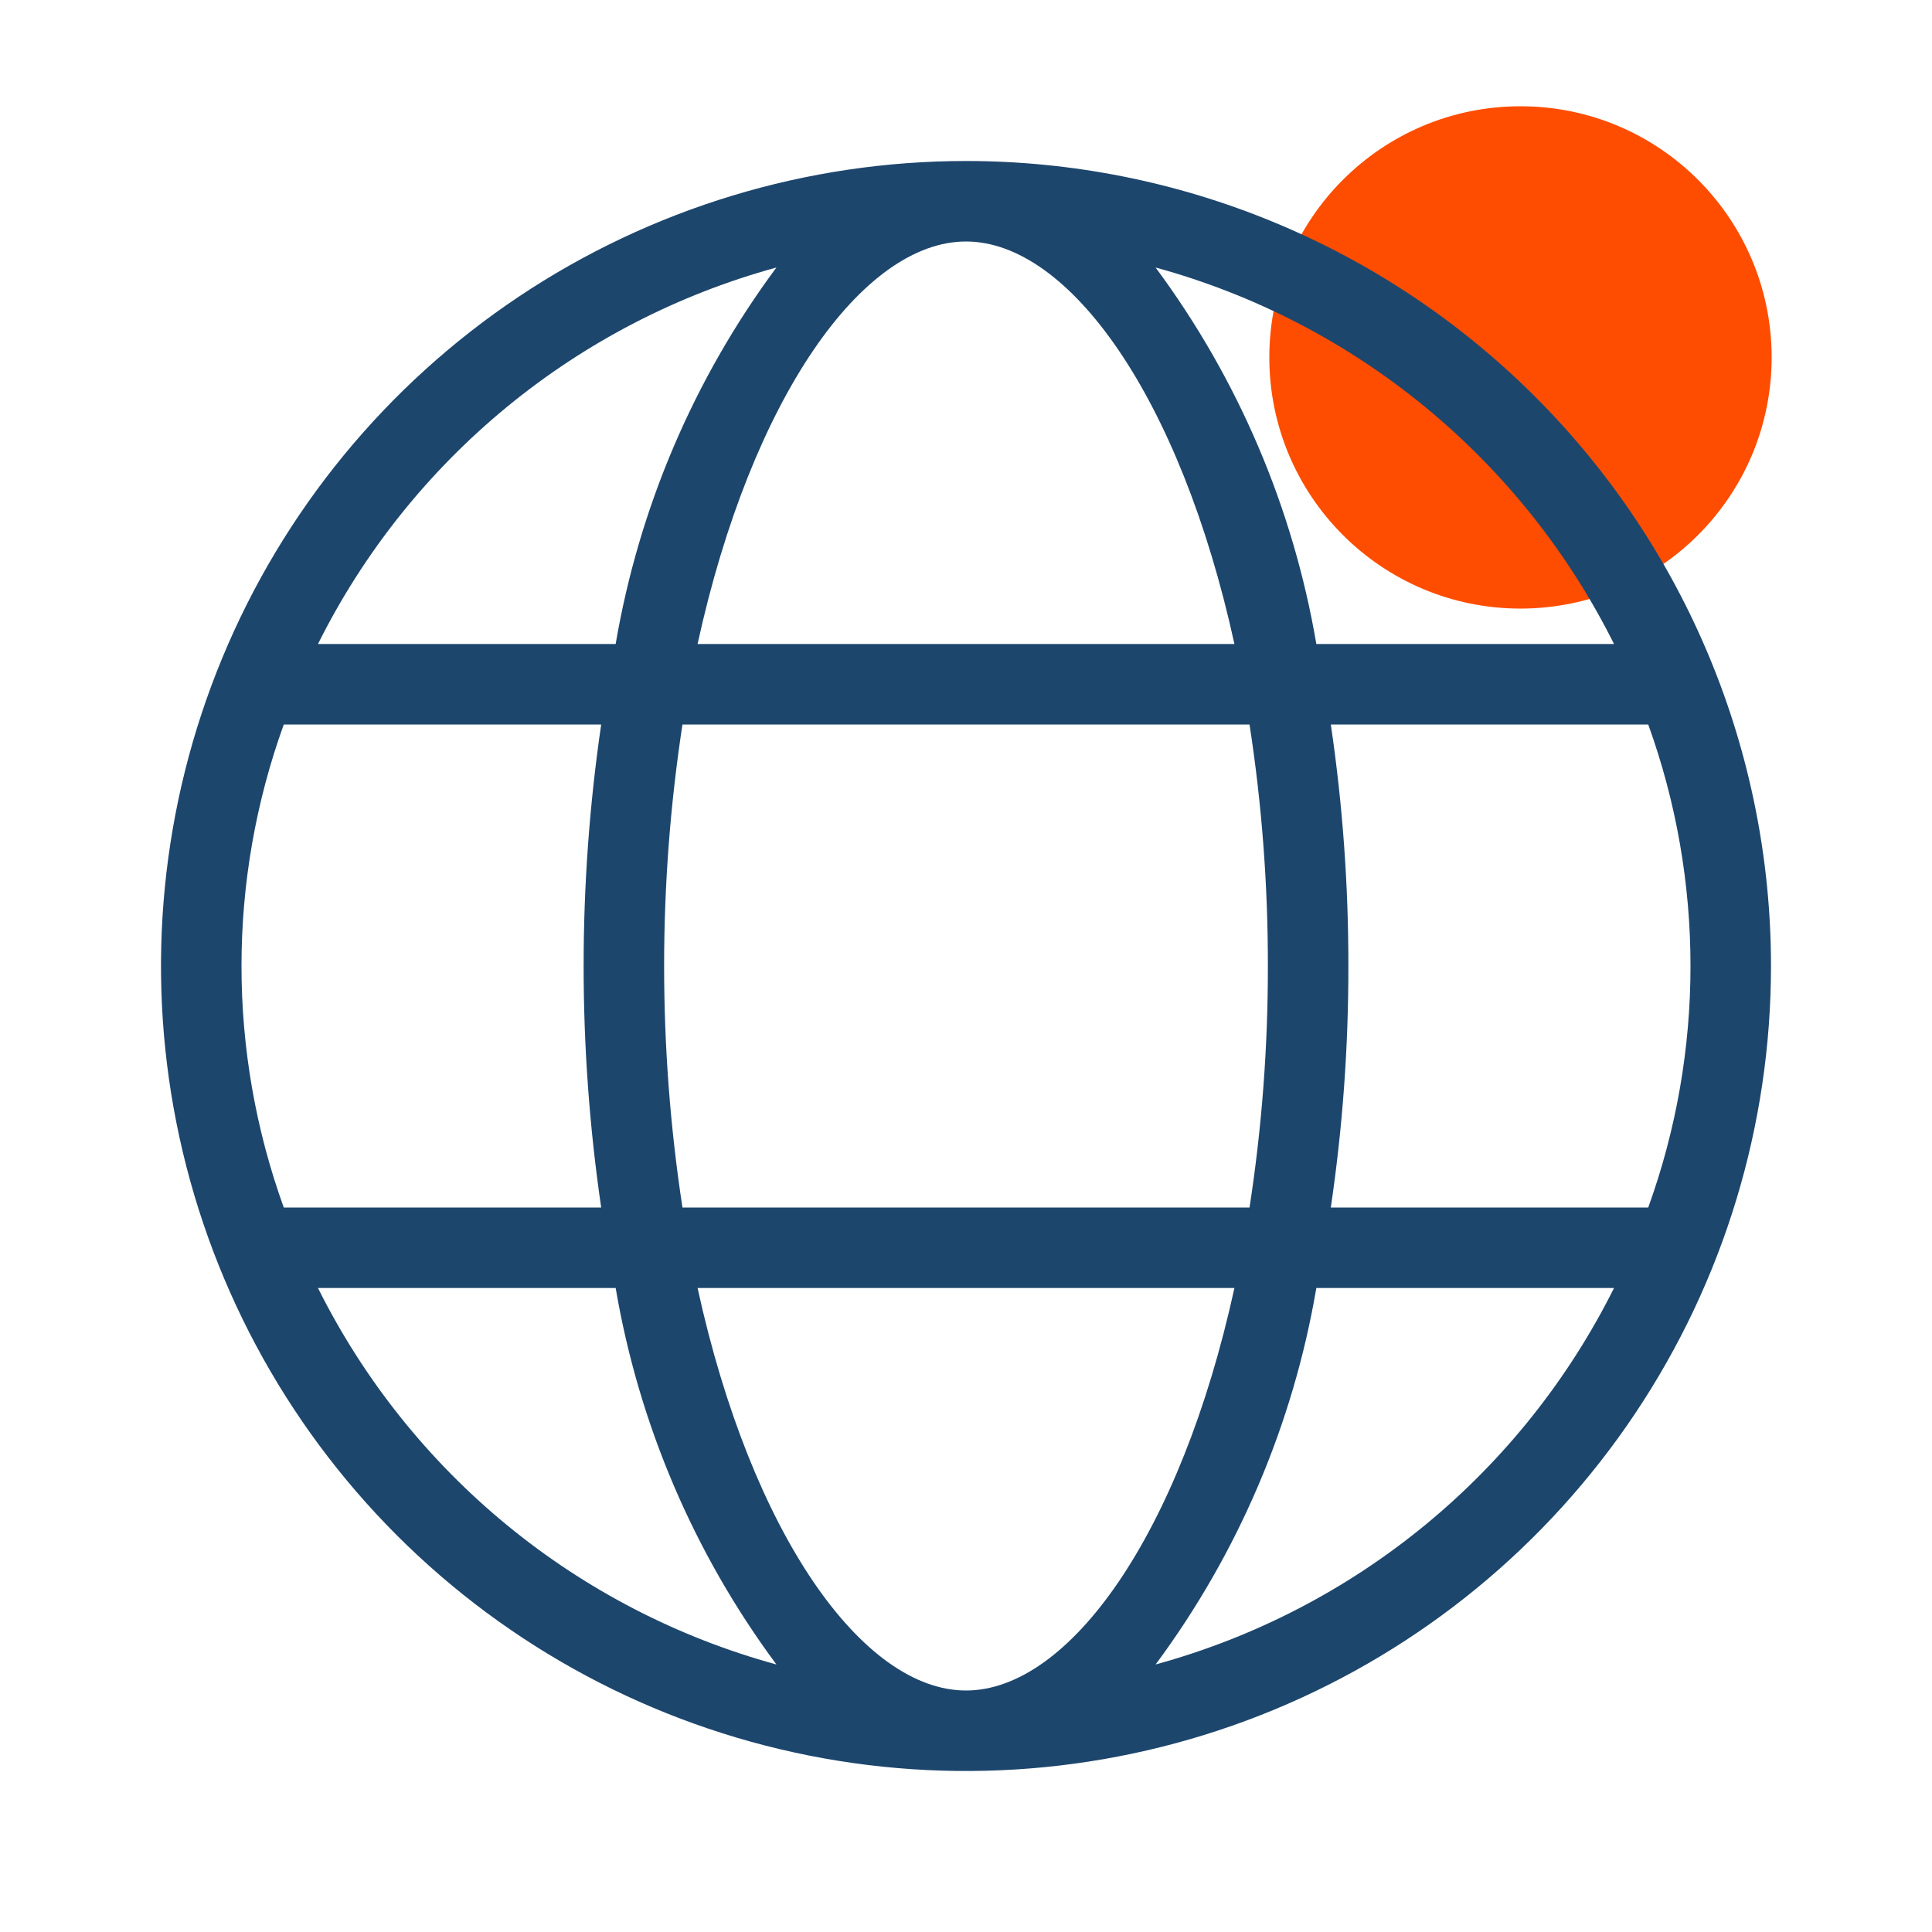
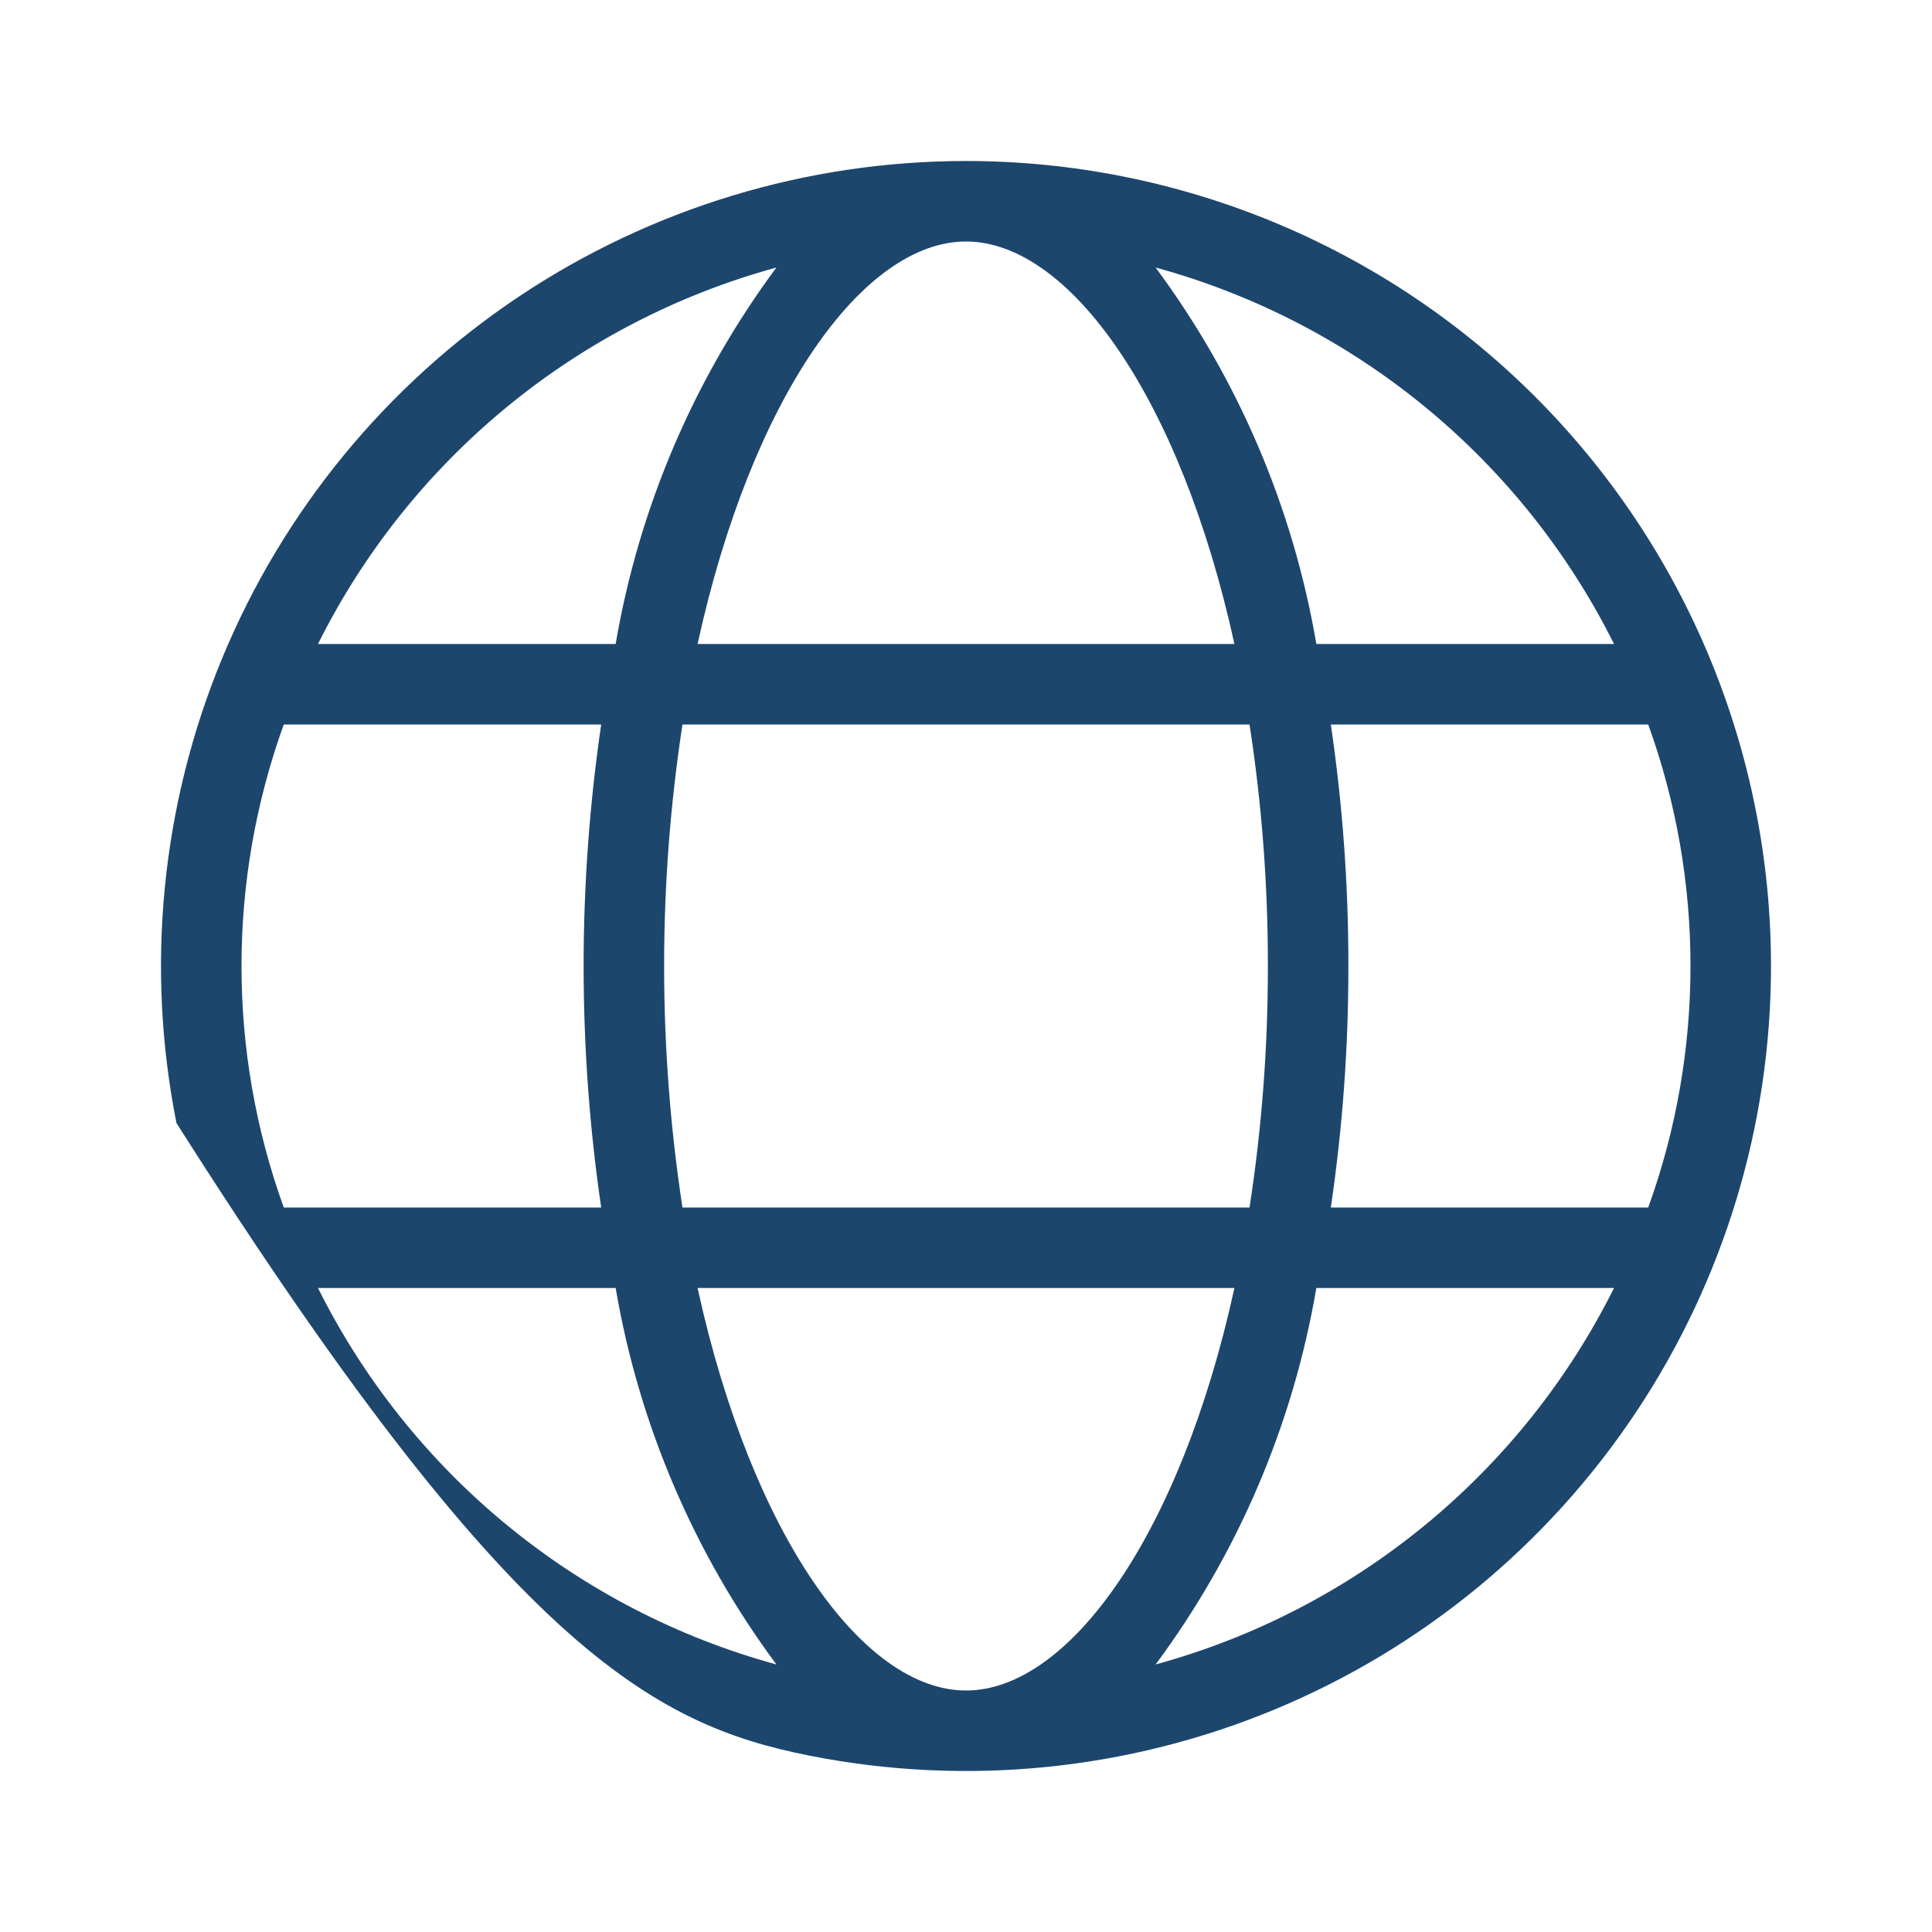
<svg xmlns="http://www.w3.org/2000/svg" width="1000" height="1000" viewBox="0 0 1000 1000" fill="none">
-   <circle cx="787" cy="185" r="130" fill="#FF4D00" />
-   <path d="M500 83.333C417.591 83.333 337.033 107.77 268.512 153.554C199.992 199.338 146.587 264.412 115.05 340.548C83.513 416.683 75.262 500.462 91.339 581.287C107.416 662.112 147.1 736.354 205.372 794.629C263.644 852.9 337.887 892.583 418.712 908.662C499.537 924.737 583.316 916.487 659.45 884.95C735.587 853.412 800.662 800.008 846.445 731.487C892.229 662.966 916.666 582.408 916.666 500C916.666 445.283 905.887 391.101 884.95 340.548C864.012 289.996 833.32 244.063 794.629 205.372C755.937 166.681 710.004 135.989 659.45 115.05C608.9 94.111 554.716 83.333 500 83.333ZM835.416 333.333H681.337C669.3 262.741 640.791 195.981 598.129 138.466C649.162 152.427 696.679 177 737.566 210.579C778.454 244.158 811.8 285.987 835.416 333.333ZM656.25 500C656.304 541.85 653.133 583.637 646.758 625H353.241C340.586 542.146 340.586 457.854 353.241 375H646.758C653.133 416.36 656.304 458.15 656.25 500ZM500 875C446.666 875 389.054 794.462 361.062 666.666H638.937C610.946 794.462 553.358 875 500 875ZM361.062 333.333C389.054 205.537 446.666 125 500 125C553.333 125 610.946 205.537 638.937 333.333H361.062ZM401.871 138.466C359.209 195.982 330.703 262.742 318.662 333.333H164.583C188.202 285.988 221.546 244.159 262.434 210.581C303.323 177.002 350.837 152.428 401.871 138.466ZM146.879 375H311.171C299.054 457.891 299.054 542.108 311.171 625H146.879C117.707 544.221 117.707 455.779 146.879 375ZM164.583 666.666H318.662C330.7 737.258 359.206 804.016 401.871 861.529C350.837 847.566 303.323 822.995 262.434 789.416C221.546 755.837 188.202 714.012 164.583 666.666ZM598.146 861.529C640.804 804.016 669.304 737.254 681.337 666.666H835.416C811.795 714.012 778.454 755.837 737.566 789.416C696.675 822.995 649.162 847.566 598.129 861.529H598.146ZM853.12 625H688.829C694.933 583.612 697.971 541.833 697.916 500C697.971 458.166 694.933 416.386 688.829 375H853.125C882.295 455.779 882.295 544.221 853.125 625H853.12Z" fill="#1D466D" />
+   <path d="M500 83.333C417.591 83.333 337.033 107.77 268.512 153.554C199.992 199.338 146.587 264.412 115.05 340.548C83.513 416.683 75.262 500.462 91.339 581.287C263.644 852.9 337.887 892.583 418.712 908.662C499.537 924.737 583.316 916.487 659.45 884.95C735.587 853.412 800.662 800.008 846.445 731.487C892.229 662.966 916.666 582.408 916.666 500C916.666 445.283 905.887 391.101 884.95 340.548C864.012 289.996 833.32 244.063 794.629 205.372C755.937 166.681 710.004 135.989 659.45 115.05C608.9 94.111 554.716 83.333 500 83.333ZM835.416 333.333H681.337C669.3 262.741 640.791 195.981 598.129 138.466C649.162 152.427 696.679 177 737.566 210.579C778.454 244.158 811.8 285.987 835.416 333.333ZM656.25 500C656.304 541.85 653.133 583.637 646.758 625H353.241C340.586 542.146 340.586 457.854 353.241 375H646.758C653.133 416.36 656.304 458.15 656.25 500ZM500 875C446.666 875 389.054 794.462 361.062 666.666H638.937C610.946 794.462 553.358 875 500 875ZM361.062 333.333C389.054 205.537 446.666 125 500 125C553.333 125 610.946 205.537 638.937 333.333H361.062ZM401.871 138.466C359.209 195.982 330.703 262.742 318.662 333.333H164.583C188.202 285.988 221.546 244.159 262.434 210.581C303.323 177.002 350.837 152.428 401.871 138.466ZM146.879 375H311.171C299.054 457.891 299.054 542.108 311.171 625H146.879C117.707 544.221 117.707 455.779 146.879 375ZM164.583 666.666H318.662C330.7 737.258 359.206 804.016 401.871 861.529C350.837 847.566 303.323 822.995 262.434 789.416C221.546 755.837 188.202 714.012 164.583 666.666ZM598.146 861.529C640.804 804.016 669.304 737.254 681.337 666.666H835.416C811.795 714.012 778.454 755.837 737.566 789.416C696.675 822.995 649.162 847.566 598.129 861.529H598.146ZM853.12 625H688.829C694.933 583.612 697.971 541.833 697.916 500C697.971 458.166 694.933 416.386 688.829 375H853.125C882.295 455.779 882.295 544.221 853.125 625H853.12Z" fill="#1D466D" />
</svg>